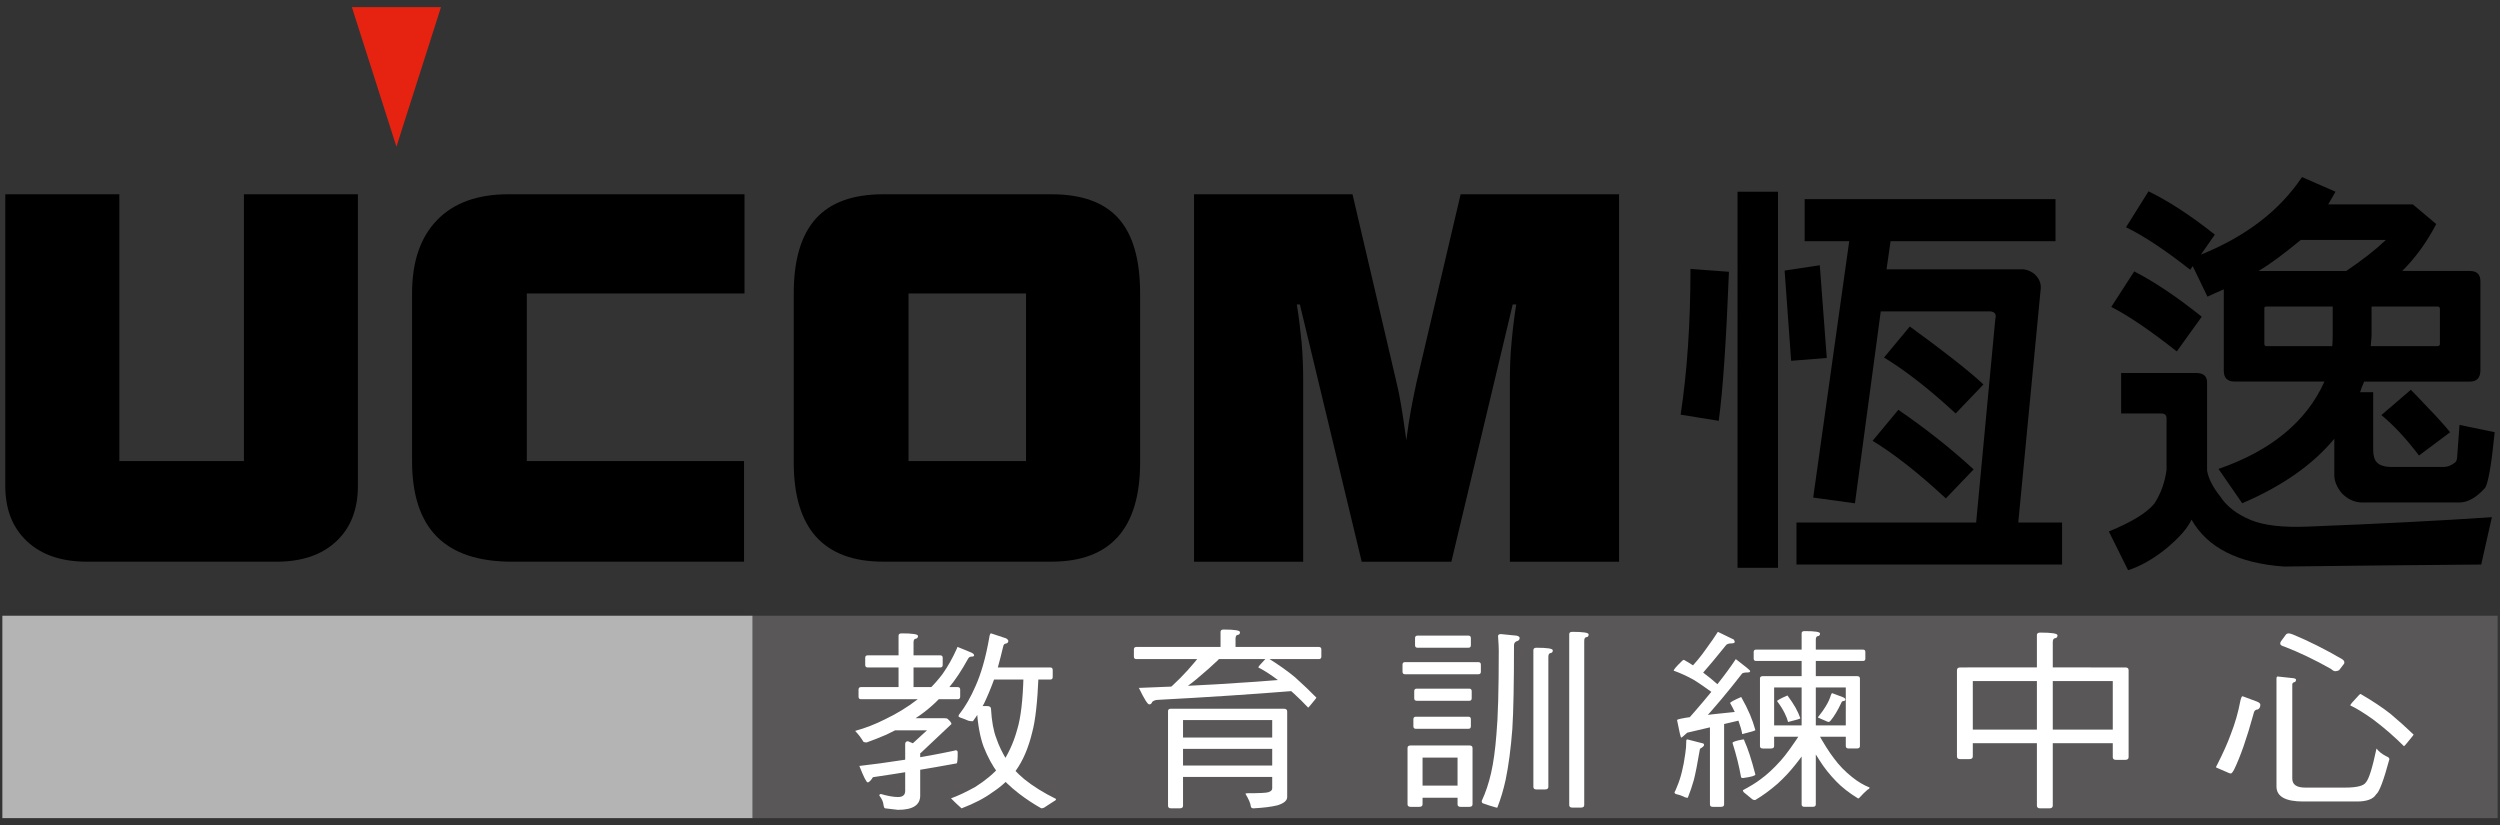
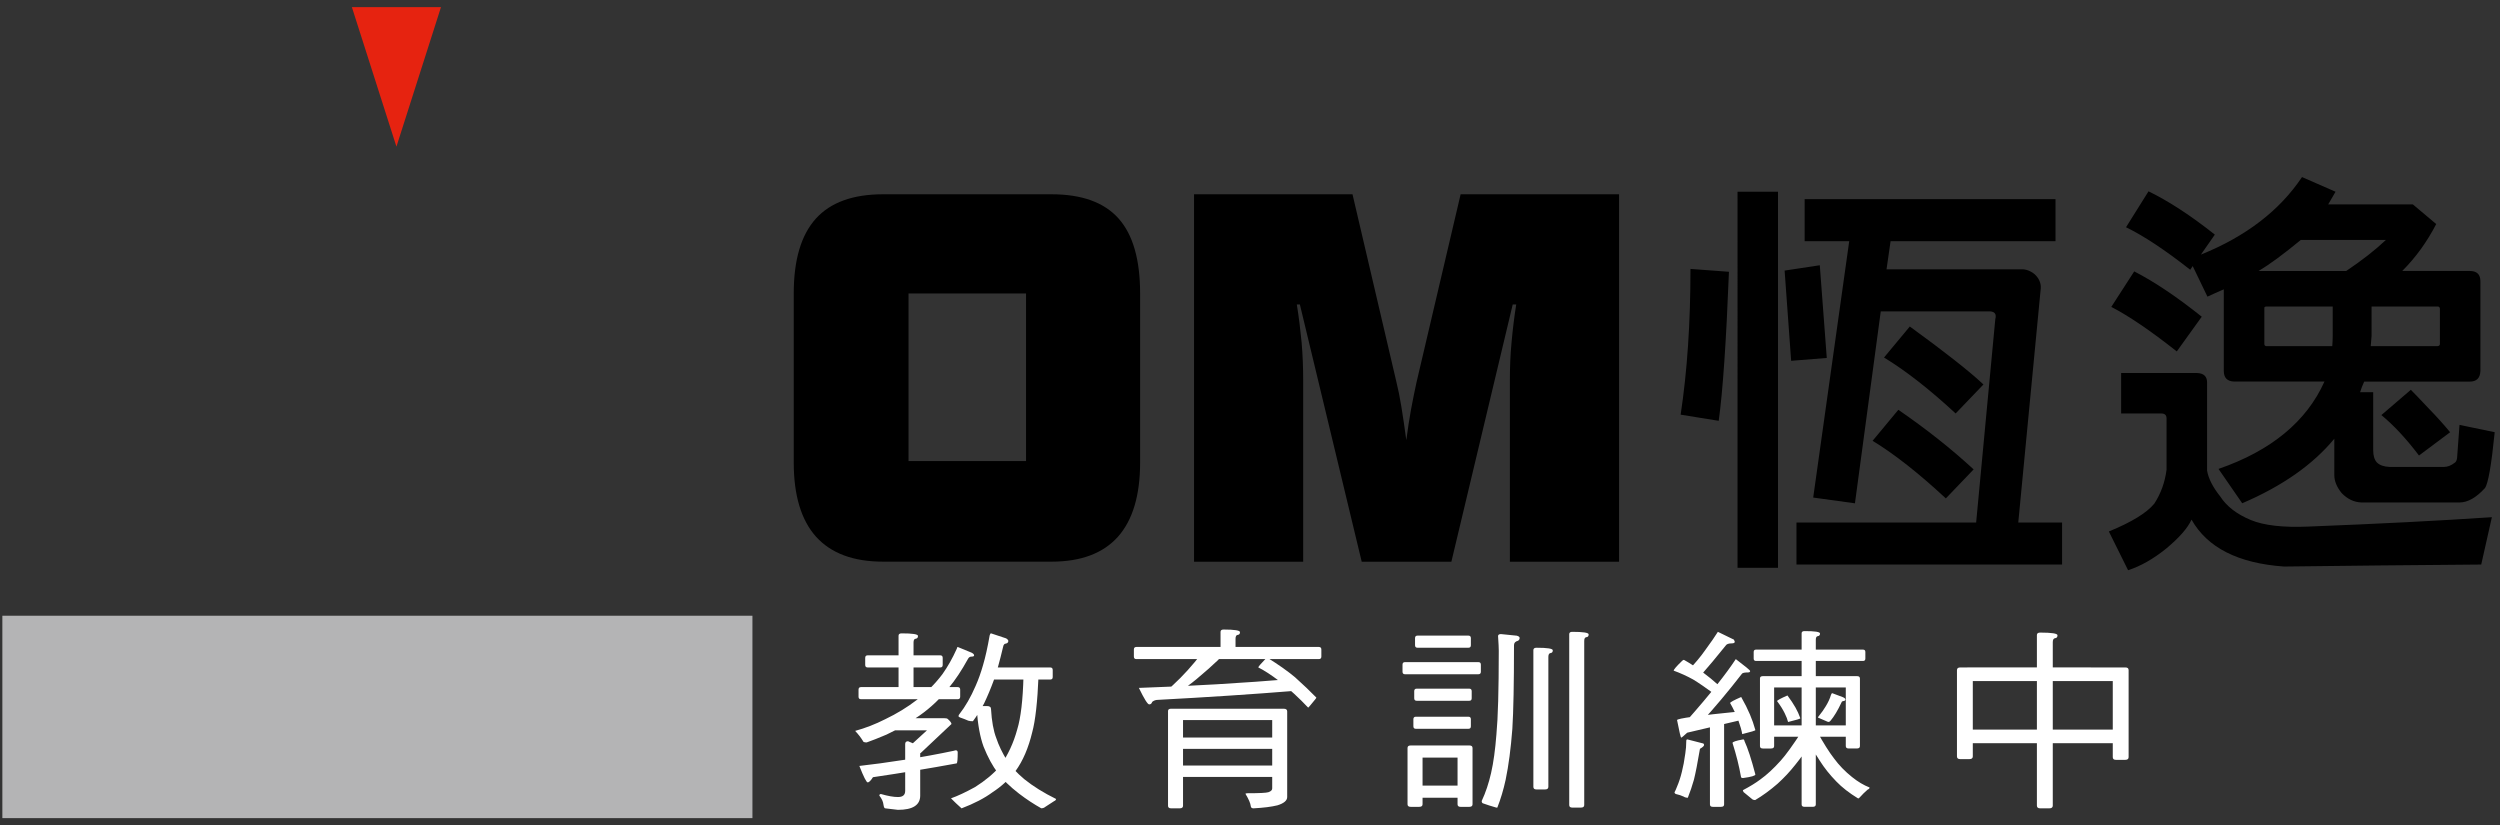
<svg xmlns="http://www.w3.org/2000/svg" version="1.1" id="Layer_1" x="0px" y="0px" width="143.139px" height="47.25px" viewBox="0 0 143.139 47.25" enable-background="new 0 0 143.139 47.25" xml:space="preserve">
  <rect x="0" y="0" width="143.139" height="47.25" fill="#333333" stroke="none" />
  <g>
    <g>
-       <rect x="43.043" y="35.254" fill="#595757" width="99.96" height="11.588" />
      <rect x="0.135" y="35.254" fill="#B4B4B5" width="42.946" height="11.588" />
      <g>
        <path fill="#FFFFFF" d="M54.833,37.042l0.791,0.325c0.098,0.05,0.149,0.1,0.149,0.156c0,0.05-0.052,0.072-0.156,0.072     c-0.083,0-0.149,0.043-0.195,0.132c-0.363,0.661-0.728,1.209-1.092,1.647c-0.476,0.608-1.035,1.141-1.675,1.591     c-0.567,0.401-1.202,0.767-1.904,1.098c-0.452,0.192-0.829,0.341-1.129,0.446c-0.135,0-0.206-0.03-0.215-0.086     c-0.116-0.191-0.264-0.384-0.445-0.575c0.579-0.159,1.152-0.38,1.718-0.667c0.667-0.319,1.278-0.692,1.832-1.12     c0.553-0.427,1.037-0.916,1.452-1.467c0.302-0.427,0.574-0.908,0.814-1.443C54.799,37.081,54.816,37.042,54.833,37.042z      M54.833,39.34c0.095,0,0.143,0.05,0.143,0.145v0.405c0,0.096-0.046,0.144-0.143,0.144h-5.534c-0.095,0-0.143-0.046-0.143-0.144     v-0.405c0-0.095,0.046-0.145,0.143-0.145H54.833z M54.721,42.959c0.073,0,0.113,0.041,0.113,0.118c0,0.38-0.018,0.593-0.056,0.63     c-1.572,0.29-3.172,0.553-4.796,0.792c-0.123,0.195-0.224,0.297-0.303,0.297c-0.07,0-0.23-0.315-0.476-0.942     c0.723-0.079,1.588-0.197,2.593-0.353c1.005-0.157,1.949-0.331,2.833-0.519C54.665,42.968,54.696,42.959,54.721,42.959z      M53.832,37.521c0.095,0,0.143,0.046,0.143,0.146v0.403c0,0.099-0.046,0.146-0.143,0.146h-4.15c-0.095,0-0.144-0.046-0.144-0.146     v-0.403c0-0.099,0.048-0.146,0.144-0.146H53.832z M52.687,42.733v2.819c0,0.544-0.426,0.816-1.275,0.816l-0.729-0.086     c-0.046,0-0.079-0.069-0.099-0.206c-0.017-0.173-0.098-0.347-0.236-0.522c0-0.061,0.031-0.091,0.093-0.091     c0.396,0.114,0.72,0.172,0.971,0.172c0.278,0,0.415-0.118,0.415-0.354V42.6c0-0.107,0.056-0.16,0.164-0.16L52.687,42.733z      M54.046,41.121l-0.215,0.694h-2.71c-0.102,0-0.152-0.05-0.152-0.144v-0.406c0-0.095,0.05-0.145,0.152-0.145L54.046,41.121     L54.046,41.121z M52.56,36.41c0,0.099-0.043,0.149-0.127,0.159c-0.086,0.007-0.128,0.08-0.128,0.219v2.755     c0,0.098-0.063,0.145-0.188,0.145h-0.495c-0.115,0-0.175-0.046-0.175-0.145v-3.147c0-0.088,0.059-0.132,0.176-0.132     C52.247,36.263,52.56,36.312,52.56,36.41z M53.832,41.121h0.227c0.104,0,0.172,0.013,0.202,0.043     c0.145,0.126,0.216,0.224,0.216,0.291L52.72,43.11c-0.038,0.032-0.084,0.048-0.138,0.048c-0.44-0.114-0.66-0.209-0.66-0.287     L53.832,41.121z M58.77,38.562h0.508c0.123,0,0.184,0.048,0.184,0.145c-0.061,1.48-0.18,2.555-0.363,3.224     c-0.214,0.892-0.531,1.633-0.956,2.218c-0.363,0.472-0.802,0.879-1.317,1.213c-0.456,0.337-1.044,0.643-1.771,0.921     c-0.232-0.206-0.434-0.397-0.605-0.574c0.376-0.132,0.837-0.348,1.384-0.649c0.581-0.367,1.058-0.766,1.434-1.2     c0.443-0.633,0.768-1.333,0.975-2.101c0.204-0.667,0.323-1.684,0.358-3.052C58.602,38.61,58.659,38.562,58.77,38.562z      M56.742,36.263l0.864,0.287c0.084,0.053,0.126,0.103,0.126,0.149c0,0.075-0.043,0.126-0.132,0.149     c-0.089,0-0.145,0.063-0.167,0.189c-0.2,0.846-0.378,1.483-0.53,1.904c-0.172,0.472-0.36,0.919-0.562,1.343     c-0.202,0.376-0.413,0.713-0.637,1.011c-0.101,0-0.188-0.009-0.265-0.032c-0.152-0.068-0.308-0.127-0.469-0.182     c-0.059-0.023-0.088-0.046-0.088-0.079c0-0.043,0.015-0.08,0.046-0.109c0.346-0.442,0.655-0.981,0.93-1.618     c0.163-0.366,0.305-0.766,0.427-1.195c0.132-0.441,0.259-1.012,0.38-1.706C56.687,36.299,56.712,36.263,56.742,36.263z      M56.12,40.426h0.395c0.149,0,0.226,0.058,0.226,0.169c0.041,0.7,0.142,1.258,0.304,1.671c0.139,0.415,0.341,0.836,0.605,1.264     c0.221,0.347,0.553,0.708,0.999,1.084c0.504,0.406,1.11,0.783,1.815,1.13c0,0.052-0.035,0.095-0.108,0.124     c-0.156,0.1-0.322,0.209-0.508,0.33c-0.061,0.053-0.138,0.081-0.231,0.081c-0.423-0.237-0.848-0.515-1.271-0.839     c-0.527-0.408-0.93-0.799-1.213-1.182c-0.302-0.398-0.575-0.901-0.817-1.507c-0.202-0.551-0.334-1.27-0.393-2.16     C55.924,40.484,55.99,40.426,56.12,40.426z M60.129,38.215c0.096,0,0.145,0.048,0.145,0.145v0.404     c0,0.098-0.048,0.144-0.145,0.144h-3.435c-0.095,0-0.144-0.046-0.144-0.144v-0.404c0-0.096,0.048-0.145,0.144-0.145H60.129z" />
        <path fill="#FFFFFF" d="M75.512,37.042c0.095,0,0.143,0.05,0.143,0.145v0.406c0,0.095-0.048,0.144-0.143,0.144H65.063     c-0.095,0-0.142-0.048-0.142-0.144v-0.406c0-0.095,0.046-0.145,0.142-0.145H75.512z M74.081,38.866v0.693     c-2.334,0.188-4.931,0.36-7.789,0.512c-0.121,0-0.231,0.04-0.323,0.116c-0.027,0.093-0.083,0.144-0.172,0.144     s-0.286-0.317-0.59-0.945C68.165,39.286,71.122,39.111,74.081,38.866z M69,37.13c0.717,0.204,1.074,0.341,1.074,0.409     c0,0.078-0.048,0.116-0.149,0.116s-0.149,0.034-0.149,0.103c-0.332,0.32-0.756,0.698-1.274,1.13     c-0.334,0.278-0.683,0.53-1.052,0.757h-0.764c0.625-0.529,1.195-1.104,1.708-1.724c0.219-0.254,0.385-0.51,0.495-0.766     C68.889,37.139,68.927,37.13,69,37.13z M67.052,40.578h0.493c0.127,0,0.19,0.046,0.19,0.132v5.427     c0,0.095-0.063,0.145-0.19,0.145h-0.493c-0.118,0-0.176-0.05-0.176-0.145v-5.427C66.876,40.624,66.934,40.578,67.052,40.578z      M73.497,40.578c0.136,0,0.202,0.052,0.202,0.154v4.903c0,0.2-0.186,0.36-0.557,0.474c-0.347,0.086-0.804,0.142-1.373,0.173     c-0.096,0-0.149-0.043-0.156-0.128c-0.016-0.159-0.116-0.393-0.302-0.701c0-0.023,0.041-0.036,0.12-0.036     c0.674,0,1.071-0.02,1.191-0.059c0.145-0.048,0.219-0.12,0.219-0.216v-3.913h-5.374c-0.108,0-0.161-0.045-0.161-0.134v-0.382     c0-0.089,0.053-0.135,0.161-0.135L73.497,40.578L73.497,40.578L73.497,40.578z M73.135,42.226c0.091,0,0.135,0.046,0.135,0.136     v0.38c0,0.089-0.043,0.134-0.135,0.134h-5.694c-0.089,0-0.134-0.044-0.134-0.134v-0.38c0-0.089,0.045-0.136,0.134-0.136H73.135z      M73.135,43.832c0.091,0,0.135,0.046,0.135,0.135v0.38c0,0.091-0.043,0.136-0.135,0.136h-5.694c-0.089,0-0.134-0.045-0.134-0.136     v-0.379c0-0.089,0.045-0.135,0.134-0.135L73.135,43.832L73.135,43.832z M70.996,36.193c0,0.096-0.041,0.151-0.127,0.157     c-0.084,0.007-0.128,0.083-0.128,0.219v0.673c0,0.099-0.061,0.146-0.188,0.146h-0.497c-0.116,0-0.173-0.046-0.173-0.146v-1.064     c0-0.089,0.059-0.134,0.176-0.134C70.683,36.045,70.996,36.095,70.996,36.193z M74.146,38.775     c0.476,0.429,0.885,0.817,1.223,1.166c0,0.016-0.022,0.048-0.066,0.103c-0.252,0.313-0.387,0.471-0.404,0.471     c-0.515-0.548-1.066-1.055-1.654-1.522c-0.484-0.365-0.885-0.624-1.202-0.779c0-0.039,0.136-0.199,0.408-0.482     c0.043-0.052,0.076-0.08,0.103-0.08C73.199,38.051,73.731,38.428,74.146,38.775z" />
        <path fill="#FFFFFF" d="M84.643,37.91c0.096,0,0.145,0.046,0.145,0.145v0.406c0,0.096-0.048,0.144-0.145,0.144h-4.197     c-0.095,0-0.144-0.046-0.144-0.144v-0.406c0-0.098,0.048-0.145,0.144-0.145H84.643z M80.767,42.682h0.492     c0.126,0,0.19,0.046,0.19,0.141v3.227c0,0.096-0.064,0.146-0.19,0.146h-0.492c-0.118,0-0.178-0.05-0.178-0.146v-3.227     C80.59,42.729,80.649,42.682,80.767,42.682z M84.073,41.036c0.095,0,0.143,0.048,0.143,0.143v0.405     c0,0.098-0.046,0.144-0.143,0.144h-3.006c-0.095,0-0.143-0.046-0.143-0.144v-0.405c0-0.095,0.048-0.143,0.143-0.143H84.073z      M84.121,39.429c0.095,0,0.142,0.05,0.142,0.145v0.406c0,0.095-0.046,0.144-0.142,0.144h-3.006c-0.095,0-0.143-0.05-0.143-0.144     v-0.406c0-0.095,0.046-0.145,0.143-0.145H84.121z M84.073,36.392c0.095,0,0.143,0.05,0.143,0.145v0.406     c0,0.095-0.046,0.144-0.143,0.144h-2.911c-0.095,0-0.143-0.048-0.143-0.144v-0.406c0-0.095,0.046-0.145,0.143-0.145H84.073z      M84.136,42.682c0.116,0,0.175,0.048,0.175,0.149v3.22c0,0.096-0.063,0.146-0.19,0.146h-0.493c-0.116,0-0.175-0.05-0.175-0.146     v-2.675h-2.291c-0.095,0-0.143-0.045-0.143-0.139V42.82c0-0.091,0.046-0.138,0.143-0.138H84.136L84.136,42.682z M83.739,44.981     c0.095,0,0.143,0.046,0.143,0.144v0.405c0,0.096-0.046,0.146-0.143,0.146h-2.577c-0.095,0-0.143-0.05-0.143-0.146v-0.405     c0-0.096,0.046-0.144,0.143-0.144H83.739z M86.841,36.396c0.113,0.031,0.166,0.072,0.166,0.126c0,0.083-0.035,0.138-0.104,0.169     c-0.145,0.036-0.218,0.12-0.218,0.249c0,2.181-0.031,3.782-0.095,4.799c-0.086,1.117-0.212,2.083-0.382,2.901     c-0.127,0.581-0.286,1.115-0.477,1.598h-0.064c-0.268-0.076-0.524-0.157-0.767-0.245c-0.043-0.023-0.064-0.068-0.064-0.132     c0.224-0.479,0.404-1.015,0.538-1.606c0.136-0.592,0.236-1.327,0.305-2.212c0.089-0.94,0.134-2.537,0.134-4.787     c0-0.152-0.013-0.433-0.041-0.836c0-0.076,0.058-0.115,0.167-0.115L86.841,36.396z M88.906,37.234     c0,0.095-0.041,0.149-0.126,0.156c-0.083,0.009-0.128,0.083-0.128,0.221v7.44c0,0.099-0.063,0.149-0.187,0.149h-0.498     c-0.116,0-0.173-0.05-0.173-0.149v-7.829c0-0.089,0.059-0.135,0.178-0.135C88.594,37.086,88.906,37.136,88.906,37.234z      M90.959,36.322c0,0.099-0.041,0.151-0.126,0.159c-0.087,0.007-0.127,0.081-0.127,0.219v9.393c0,0.096-0.064,0.146-0.188,0.146     h-0.498c-0.116,0-0.173-0.05-0.173-0.146v-9.785c0-0.089,0.059-0.132,0.175-0.132C90.647,36.176,90.959,36.225,90.959,36.322z" />
        <path fill="#FFFFFF" d="M98.501,39.321l-0.227,0.498c-0.601-0.438-1.044-0.741-1.329-0.912c-0.35-0.195-0.723-0.365-1.117-0.508     c0-0.064,0.157-0.249,0.477-0.556c0.041-0.041,0.077-0.064,0.108-0.064C97.07,38.146,97.764,38.661,98.501,39.321z      M96.613,42.335l0.851,0.219c0.068,0.005,0.103,0.041,0.103,0.102c0,0.055-0.077,0.128-0.235,0.218     c-0.135,0.804-0.252,1.397-0.347,1.775c-0.096,0.341-0.212,0.685-0.348,1.027c-0.092,0-0.173-0.022-0.242-0.068     c-0.127-0.059-0.274-0.109-0.443-0.146c-0.05-0.023-0.076-0.056-0.076-0.101c0.046-0.081,0.093-0.188,0.142-0.318     c0.111-0.257,0.204-0.543,0.279-0.852c0.075-0.291,0.141-0.64,0.195-1.044c0.036-0.227,0.057-0.472,0.057-0.729     C96.55,42.361,96.571,42.335,96.613,42.335z M99.67,40.728l0.214,0.452l-3.283,0.771c-0.202,0.19-0.317,0.283-0.343,0.283     c-0.027,0-0.108-0.335-0.237-1.005C96.021,41.137,97.236,40.97,99.67,40.728z M99.384,37.737     c0.546,0.415,0.821,0.641,0.821,0.683c0,0.055-0.041,0.081-0.127,0.081c-0.181,0-0.293,0.023-0.335,0.066     c-0.799,1.032-1.586,1.968-2.362,2.812h-0.908c0.791-0.894,1.404-1.62,1.835-2.175C98.741,38.657,99.099,38.17,99.384,37.737z      M98.358,36.176l0.918,0.447c0.034,0.071,0.05,0.113,0.05,0.118c0,0.066-0.06,0.096-0.18,0.096c-0.173,0-0.286,0.041-0.334,0.118     c-0.524,0.655-1.021,1.246-1.49,1.78l-0.633-0.379c0.36-0.375,0.668-0.741,0.923-1.104     C97.961,36.776,98.209,36.418,98.358,36.176z M97.904,41.207h0.811v4.851c0,0.093-0.059,0.138-0.178,0.138h-0.469     c-0.109,0-0.164-0.045-0.164-0.138V41.207L97.904,41.207z M100.195,40.91c0.12,0.28,0.223,0.578,0.31,0.892     c0,0.03-0.251,0.106-0.753,0.23c-0.033-0.206-0.104-0.456-0.212-0.754c-0.123-0.335-0.283-0.677-0.481-1.024     c0-0.046,0.212-0.163,0.634-0.347C99.901,40.272,100.067,40.608,100.195,40.91z M99.88,42.428     c0.188,0.401,0.396,1.039,0.625,1.915c0,0.072-0.235,0.141-0.704,0.204c-0.08,0-0.121-0.025-0.121-0.077     c-0.106-0.605-0.267-1.25-0.483-1.931c0-0.065,0.204-0.132,0.609-0.204C99.847,42.335,99.87,42.365,99.88,42.428z      M103.177,41.859l0.716,0.346c-0.424,0.68-0.792,1.205-1.098,1.576c-0.307,0.391-0.648,0.756-1.023,1.095     c-0.427,0.371-0.852,0.68-1.277,0.932c-0.091,0-0.157-0.028-0.204-0.077c-0.156-0.129-0.307-0.255-0.461-0.379     c-0.028-0.05-0.04-0.086-0.04-0.109c0.408-0.214,0.737-0.418,0.993-0.61c0.373-0.266,0.762-0.625,1.172-1.082     C102.242,43.235,102.651,42.67,103.177,41.859z M106.668,37.194c0.089,0,0.134,0.046,0.134,0.135v0.379     c0,0.091-0.045,0.135-0.134,0.135h-6.125c-0.089,0-0.135-0.043-0.135-0.135v-0.379c0-0.089,0.045-0.135,0.135-0.135H106.668z      M100.934,38.713h0.466c0.12,0,0.179,0.043,0.179,0.132v3.872c0,0.093-0.059,0.139-0.179,0.139h-0.466     c-0.111,0-0.166-0.046-0.166-0.139v-3.872C100.768,38.757,100.823,38.713,100.934,38.713z M106.328,38.713     c0.111,0,0.164,0.046,0.164,0.139v3.864c0,0.093-0.059,0.139-0.178,0.139h-0.465c-0.111,0-0.167-0.046-0.167-0.139v-3.353h-4.376     c-0.089,0-0.135-0.043-0.135-0.131v-0.39c0-0.087,0.045-0.131,0.135-0.131C101.307,38.713,106.328,38.713,106.328,38.713z      M105.953,41.533c0.089,0,0.135,0.045,0.135,0.134v0.38c0,0.089-0.045,0.135-0.135,0.135h-4.647     c-0.089,0-0.135-0.045-0.135-0.135v-0.38c0-0.089,0.045-0.134,0.135-0.134H105.953z M102.801,40.511     c0.109,0.194,0.202,0.395,0.28,0.615c0,0.027-0.236,0.096-0.704,0.212c-0.032-0.138-0.096-0.306-0.195-0.506     c-0.111-0.224-0.255-0.454-0.434-0.688c0-0.044,0.199-0.154,0.594-0.325C102.529,40.071,102.683,40.302,102.801,40.511z      M104.206,36.27c0,0.093-0.041,0.143-0.121,0.151c-0.08,0.007-0.12,0.078-0.12,0.206v9.43c0,0.093-0.059,0.138-0.176,0.138h-0.47     c-0.111,0-0.166-0.045-0.166-0.138v-9.798c0-0.084,0.055-0.125,0.167-0.125C103.91,36.133,104.206,36.178,104.206,36.27z      M103.3,41.859h0.723c0.383,0.692,0.711,1.213,0.984,1.564c0.286,0.39,0.629,0.745,1.033,1.067     c0.33,0.265,0.663,0.465,1.003,0.598c0,0.055-0.039,0.095-0.109,0.12c-0.173,0.151-0.318,0.294-0.436,0.428     c-0.044,0.057-0.083,0.081-0.109,0.081c-0.509-0.311-0.928-0.637-1.253-0.976c-0.368-0.378-0.683-0.773-0.944-1.185     C103.902,43.13,103.604,42.566,103.3,41.859z M104.906,39.688l0.606,0.228c0.096,0.041,0.145,0.084,0.145,0.132     c0,0.045-0.028,0.073-0.083,0.089c-0.078,0-0.124,0.03-0.141,0.087c-0.209,0.447-0.416,0.793-0.62,1.036     c-0.046,0.05-0.081,0.077-0.104,0.077c-0.041,0-0.096-0.019-0.164-0.055c-0.138-0.063-0.264-0.118-0.38-0.164     c-0.053-0.019-0.081-0.035-0.081-0.046c0-0.009,0.012-0.025,0.036-0.05c0.182-0.224,0.32-0.418,0.416-0.586     c0.132-0.215,0.234-0.431,0.297-0.649C104.858,39.723,104.882,39.688,104.906,39.688z" />
        <path fill="#FFFFFF" d="M112.234,38.215h0.52c0.132,0,0.2,0.052,0.2,0.157v4.938c0,0.103-0.067,0.154-0.2,0.154h-0.52     c-0.125,0-0.187-0.05-0.187-0.154v-4.938C112.047,38.268,112.108,38.215,112.234,38.215z M121.691,38.215     c0.124,0,0.184,0.05,0.184,0.156v4.981c0,0.103-0.067,0.154-0.199,0.154h-0.522c-0.124,0-0.186-0.05-0.186-0.154v-4.359h-8.308     c-0.109,0-0.163-0.05-0.163-0.156v-0.469c0-0.104,0.053-0.156,0.163-0.156C112.661,38.215,121.691,38.215,121.691,38.215z      M121.261,41.772c0.109,0,0.163,0.053,0.163,0.163v0.456c0,0.108-0.053,0.163-0.163,0.163h-8.599     c-0.109,0-0.163-0.055-0.163-0.163v-0.456c0-0.109,0.053-0.163,0.163-0.163H121.261z M117.803,36.373     c0,0.103-0.044,0.157-0.136,0.167c-0.089,0.01-0.134,0.086-0.134,0.232v9.354c0,0.103-0.066,0.156-0.199,0.156h-0.524     c-0.123,0-0.186-0.052-0.186-0.156v-9.765c0-0.095,0.064-0.142,0.187-0.142C117.473,36.22,117.803,36.27,117.803,36.373z" />
-         <path fill="#FFFFFF" d="M128.398,39.862l0.824,0.307c0.131,0.053,0.195,0.113,0.195,0.181c0,0.128-0.046,0.219-0.145,0.272     c-0.138,0-0.221,0.089-0.25,0.268c-0.374,1.364-0.742,2.42-1.103,3.166c-0.083,0.154-0.147,0.231-0.188,0.231     c-0.055,0-0.13-0.025-0.224-0.076c-0.183-0.083-0.356-0.157-0.515-0.223c-0.073-0.025-0.111-0.046-0.111-0.063     c0-0.024,0.023-0.071,0.068-0.146c0.335-0.66,0.593-1.232,0.768-1.72c0.25-0.635,0.433-1.27,0.551-1.904     C128.308,39.961,128.353,39.862,128.398,39.862z M131.296,38.829c0.109,0.015,0.163,0.045,0.163,0.083     c0,0.079-0.028,0.127-0.084,0.144c-0.084,0.015-0.129,0.06-0.129,0.143v5.38c0,0.343,0.247,0.515,0.738,0.515h2.294     c0.673,0,1.067-0.103,1.185-0.303c0.169-0.182,0.371-0.828,0.606-1.935c0.115,0.161,0.3,0.311,0.561,0.447     c0.115,0.041,0.175,0.096,0.175,0.169c-0.326,1.213-0.581,1.883-0.759,2.009c-0.163,0.274-0.532,0.409-1.103,0.409h-3.073     c-1.021,0-1.529-0.286-1.529-0.865v-6.15c0-0.095,0.021-0.142,0.066-0.142L131.296,38.829z M131.275,36.325     c0.905,0.373,1.845,0.845,2.819,1.412c0.089,0.056,0.134,0.118,0.134,0.187c0,0.046-0.01,0.08-0.036,0.104l-0.266,0.346     c-0.077,0.038-0.151,0.057-0.217,0.057c-0.068,0-0.151-0.043-0.243-0.129c-0.925-0.522-1.813-0.947-2.668-1.278     c-0.163-0.044-0.243-0.102-0.243-0.173c0-0.039,0.012-0.081,0.038-0.126l0.306-0.416c0.05-0.031,0.095-0.045,0.138-0.045     C131.081,36.263,131.161,36.283,131.275,36.325z M136.873,40.874c0.512,0.435,0.951,0.829,1.317,1.184     c0,0.017-0.027,0.057-0.077,0.116c-0.294,0.368-0.452,0.552-0.472,0.552c-0.553-0.553-1.148-1.07-1.783-1.545     c-0.52-0.37-0.951-0.634-1.295-0.793c0-0.043,0.159-0.231,0.476-0.563c0.05-0.06,0.091-0.091,0.119-0.091     C135.855,40.139,136.426,40.522,136.873,40.874z" />
      </g>
    </g>
    <g>
      <polygon fill="#E62310" points="25.249,0.408 22.698,8.396 20.147,0.408   " />
-       <path d="M20.492,27.817c0,1.348-0.413,2.413-1.245,3.183c-0.826,0.772-1.964,1.16-3.421,1.16H4.988    c-1.465,0-2.609-0.387-3.439-1.165c-0.834-0.779-1.246-1.835-1.246-3.178V11.123h6.531V26.4h7.132V11.123h6.526    C20.492,11.123,20.492,27.817,20.492,27.817z" />
-       <path d="M29.304,32.159c-1.913,0-3.342-0.476-4.293-1.434c-0.944-0.953-1.418-2.4-1.418-4.326v-9.598    c0-1.819,0.476-3.218,1.437-4.205c0.958-0.987,2.319-1.474,4.082-1.474h13.516v5.679H30.163V26.4H42.6v5.76L29.304,32.159    L29.304,32.159z" />
      <path d="M65.278,26.482c0,1.883-0.426,3.302-1.271,4.252c-0.851,0.949-2.115,1.424-3.805,1.424h-9.638    c-1.702,0-2.979-0.476-3.838-1.424c-0.853-0.951-1.28-2.369-1.28-4.252v-9.681c0-1.928,0.423-3.344,1.265-4.283    c0.842-0.93,2.122-1.395,3.853-1.395h9.638c1.734,0,3.013,0.459,3.842,1.387c0.822,0.921,1.234,2.352,1.234,4.291L65.278,26.482    L65.278,26.482z M52.019,26.4h6.728v-9.598h-6.728C52.019,16.802,52.019,26.4,52.019,26.4z" />
      <path d="M80.519,25.2c0.081-0.618,0.169-1.207,0.27-1.754c0.103-0.55,0.209-1.076,0.317-1.568l2.523-10.754H92.7v21.039h-6.251    V21.764c0-0.709,0.025-1.42,0.095-2.154c0.064-0.724,0.152-1.449,0.268-2.179h-0.2l-3.513,14.731h-5.133l-3.541-14.73h-0.175    c0.118,0.729,0.206,1.455,0.275,2.179c0.063,0.735,0.089,1.446,0.089,2.154v10.398h-6.249V11.123h9.073l2.516,10.754    c0.101,0.409,0.197,0.88,0.28,1.396C80.321,23.803,80.418,24.443,80.519,25.2" />
      <g>
        <g>
          <path d="M98.992,15.561c-0.156,3.989-0.351,6.835-0.586,8.533l-2.18-0.352c0.376-2.478,0.563-5.258,0.563-8.345L98.992,15.561z       M101.801,10.979v21.532h-2.317V10.979H101.801z M104.593,20.495l-2.04,0.163l-0.374-5.166l2.014-0.305L104.593,20.495z       M114.242,18.273c0.078-0.281-0.024-0.429-0.302-0.445h-6.256l-1.478,10.99l-2.39-0.33l2.062-14.679h-2.552V11.4h14.363v2.409      h-9.443l-0.232,1.612h7.707c0.265-0.015,0.524,0.079,0.774,0.28c0.249,0.235,0.366,0.5,0.351,0.795l-1.289,13.421h2.508v2.407      h-15.207v-2.407h10.287L114.242,18.273z M108.691,23.463c1.606,1.106,3.045,2.245,4.31,3.413l-1.591,1.66      c-1.562-1.45-2.961-2.549-4.194-3.297L108.691,23.463z M109.347,18.694c2.015,1.464,3.42,2.571,4.216,3.319l-1.591,1.66      c-1.5-1.387-2.866-2.454-4.101-3.203L109.347,18.694z" />
          <path d="M124.047,23.957c0-0.19-0.101-0.283-0.303-0.283h-2.297v-2.316h4.359c0.374,0.017,0.562,0.197,0.562,0.538v4.839      c0,0.079,0,0.149,0,0.212c0.078,0.452,0.327,0.942,0.749,1.473c0.374,0.577,0.961,1.027,1.757,1.355      c0.748,0.311,1.851,0.437,3.302,0.374c3.998-0.156,7.497-0.335,10.498-0.537l-0.61,2.711c-3.998,0.031-7.762,0.07-11.292,0.115      c-2.625-0.187-4.39-1.082-5.295-2.687c-0.218,0.483-0.703,1.036-1.453,1.66c-0.734,0.592-1.459,1.004-2.179,1.238l-1.101-2.219      c1.296-0.531,2.163-1.06,2.6-1.59c0.375-0.575,0.61-1.223,0.703-1.941L124.047,23.957      C124.046,23.957,124.047,23.957,124.047,23.957z M122.196,15.539c1.156,0.593,2.444,1.459,3.866,2.594l-1.429,1.988      c-1.5-1.184-2.748-2.034-3.75-2.549L122.196,15.539z M131.803,10.138l1.92,0.84c-0.141,0.252-0.28,0.493-0.422,0.726h4.85      l1.336,1.124c-0.53,1.026-1.18,1.923-1.946,2.686h3.867c0.404,0,0.609,0.195,0.609,0.585v5.142      c-0.016,0.406-0.218,0.608-0.609,0.608h-6.045c-0.095,0.204-0.171,0.406-0.235,0.608h0.751v3.319      c0,0.314,0.069,0.546,0.211,0.701c0.156,0.157,0.397,0.243,0.726,0.257h3.115c0.202,0,0.408-0.077,0.609-0.235      c0.078-0.045,0.124-0.138,0.142-0.279c0.032-0.375,0.077-1.005,0.139-1.893l2.015,0.419c-0.189,1.886-0.374,2.954-0.562,3.204      c-0.501,0.545-0.983,0.819-1.454,0.819h-5.621c-0.422-0.017-0.797-0.197-1.126-0.538c-0.28-0.345-0.42-0.686-0.42-1.03v-2.082      c-1.22,1.48-2.977,2.712-5.273,3.695l-1.358-1.966c3.014-1.043,5.039-2.712,6.067-5.002h-5.176      c-0.393-0.015-0.588-0.218-0.588-0.608v-4.673c-0.326,0.14-0.64,0.28-0.936,0.42l-0.844-1.752l-0.142,0.212      c-1.45-1.141-2.677-1.949-3.676-2.434l1.288-2.057c1.156,0.563,2.421,1.386,3.797,2.479l-0.797,1.144      C128.592,13.536,130.521,12.056,131.803,10.138z M134.334,15.515c0.904-0.608,1.664-1.2,2.271-1.776h-4.873      c-0.984,0.811-1.788,1.404-2.413,1.776H134.334z M133.56,17.549h-3.818c-0.08,0.015-0.111,0.054-0.095,0.115v2.034      c0,0.064,0.032,0.104,0.095,0.119h3.794c0.015-0.202,0.024-0.397,0.024-0.585V17.549L133.56,17.549z M135.738,19.817h3.842      c0.08-0.014,0.118-0.055,0.118-0.119v-2.033c-0.015-0.078-0.055-0.115-0.118-0.115h-3.794v1.683      C135.771,19.42,135.753,19.614,135.738,19.817z M138.034,22.318c0.202,0.202,0.546,0.561,1.03,1.076      c0.47,0.482,0.875,0.935,1.219,1.354l-1.782,1.333c-0.735-0.968-1.45-1.737-2.154-2.316L138.034,22.318z" />
        </g>
      </g>
    </g>
  </g>
</svg>